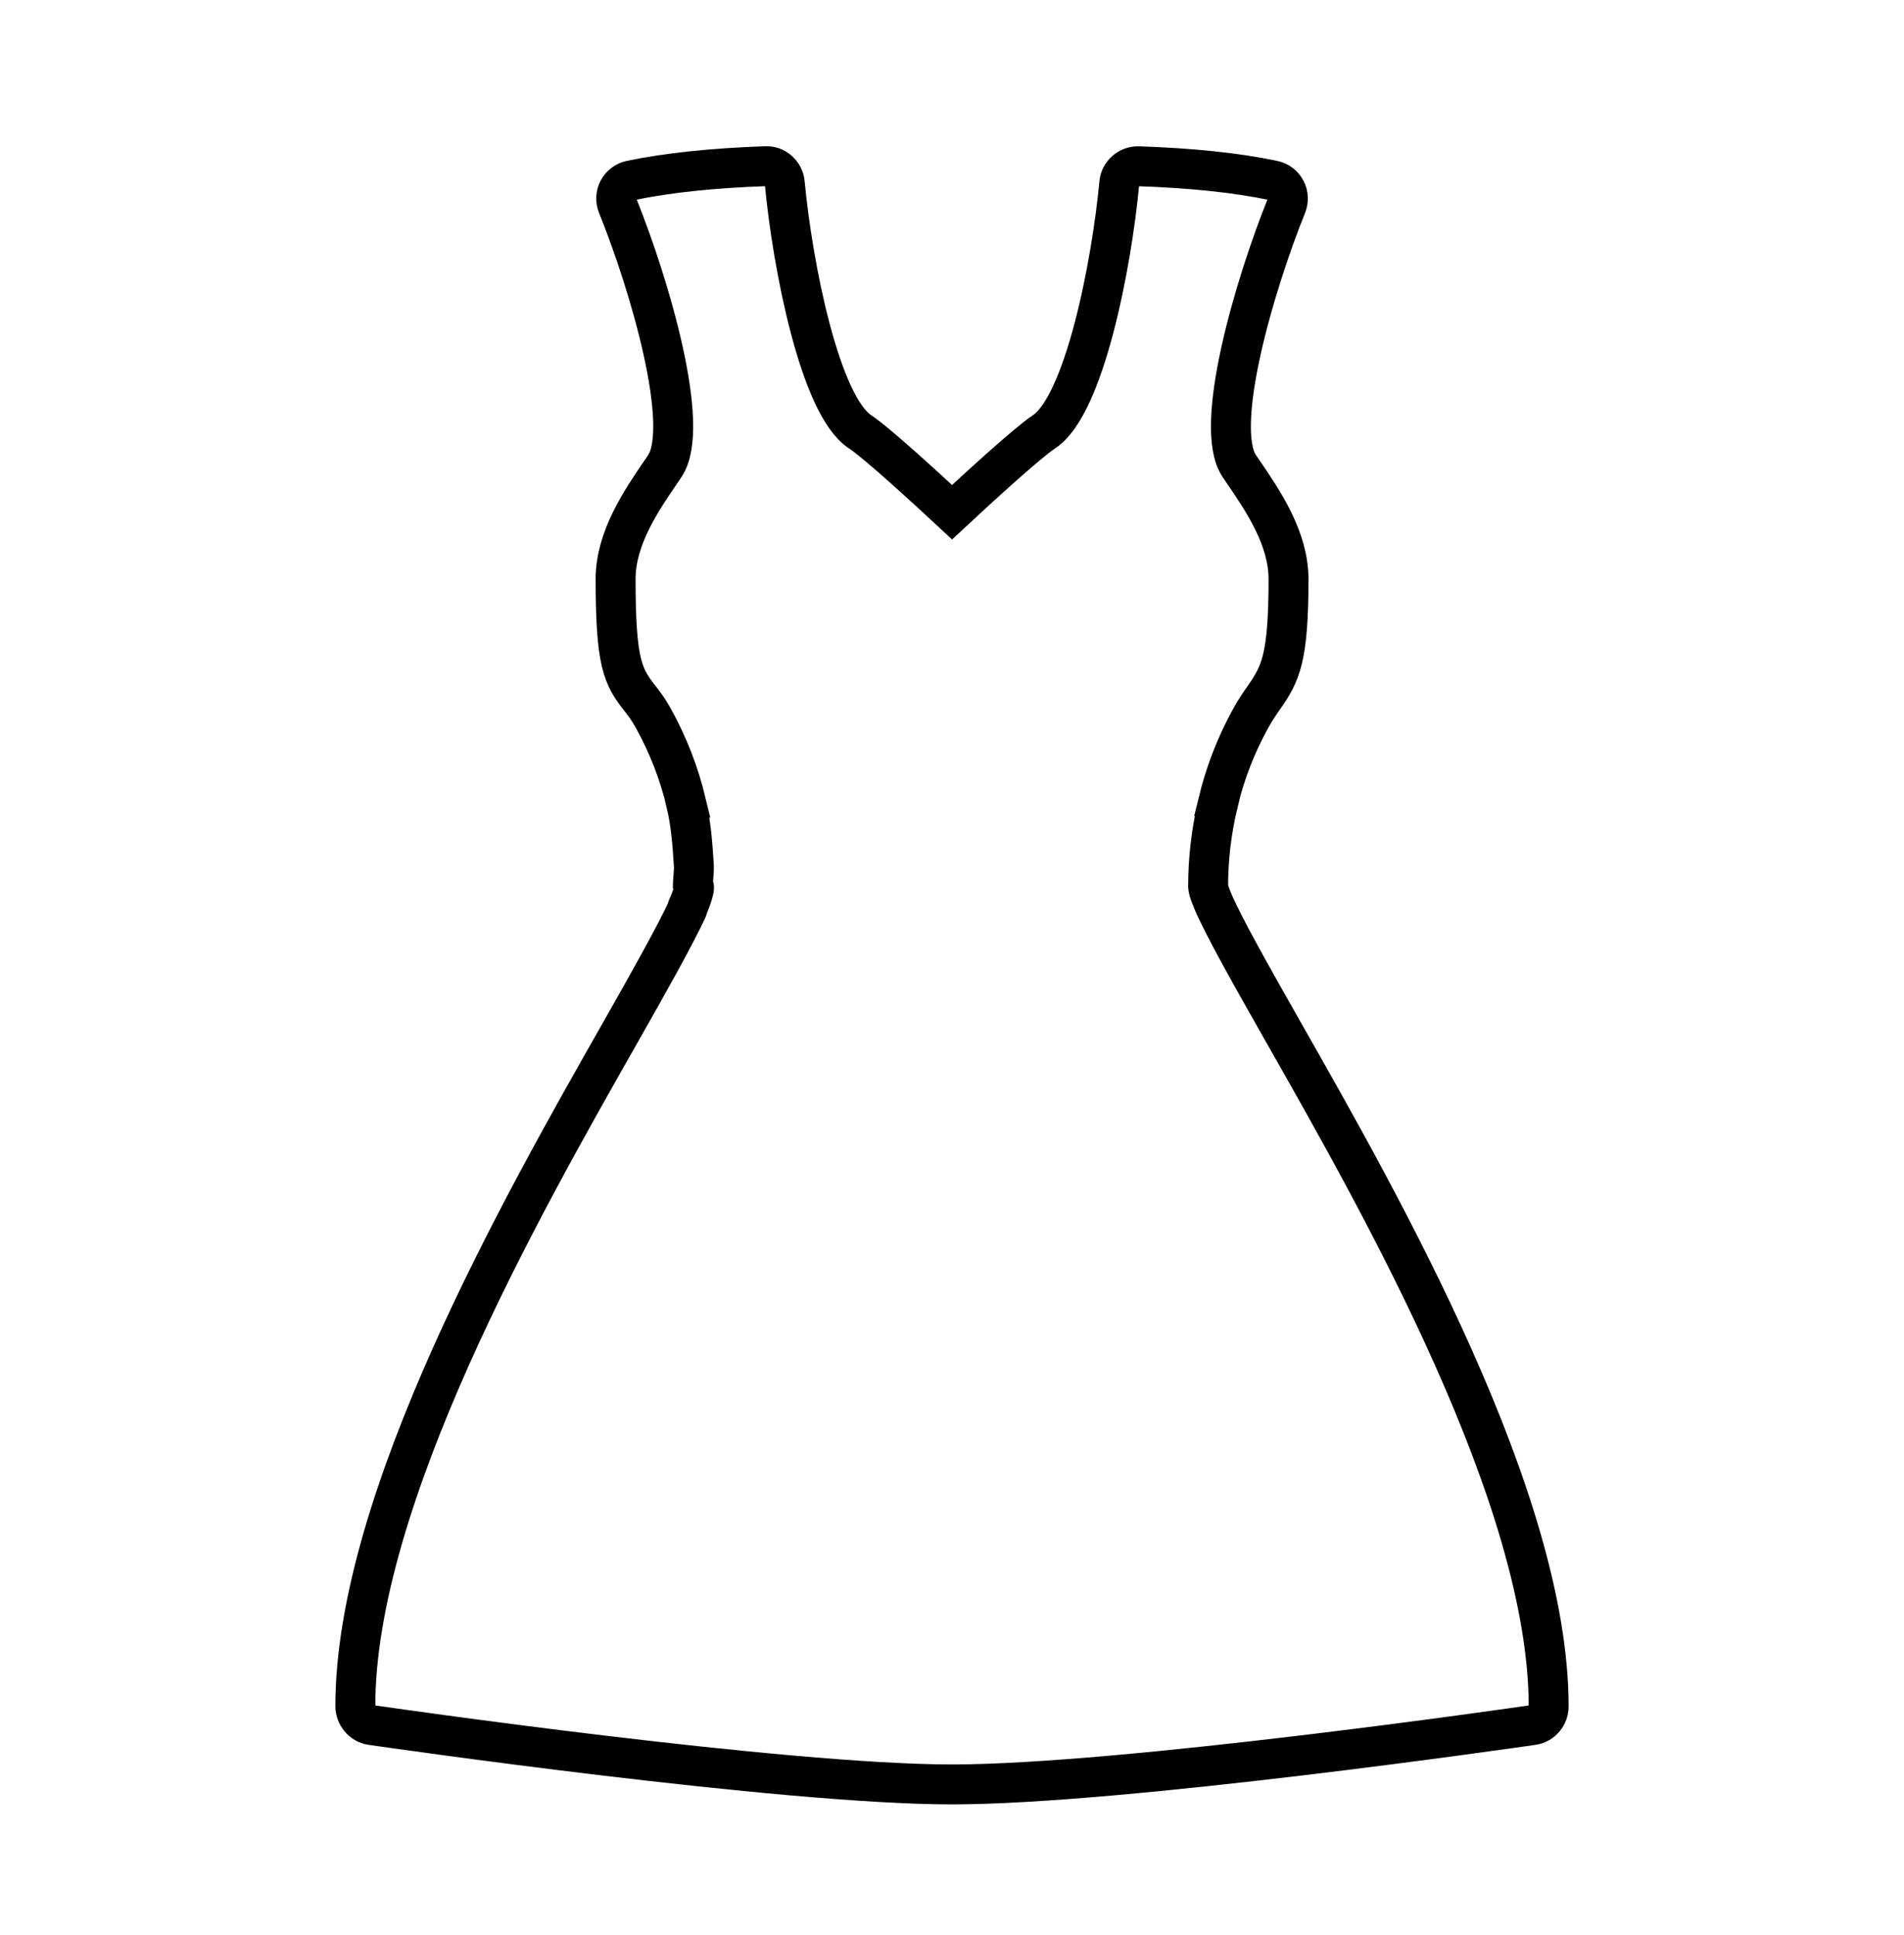
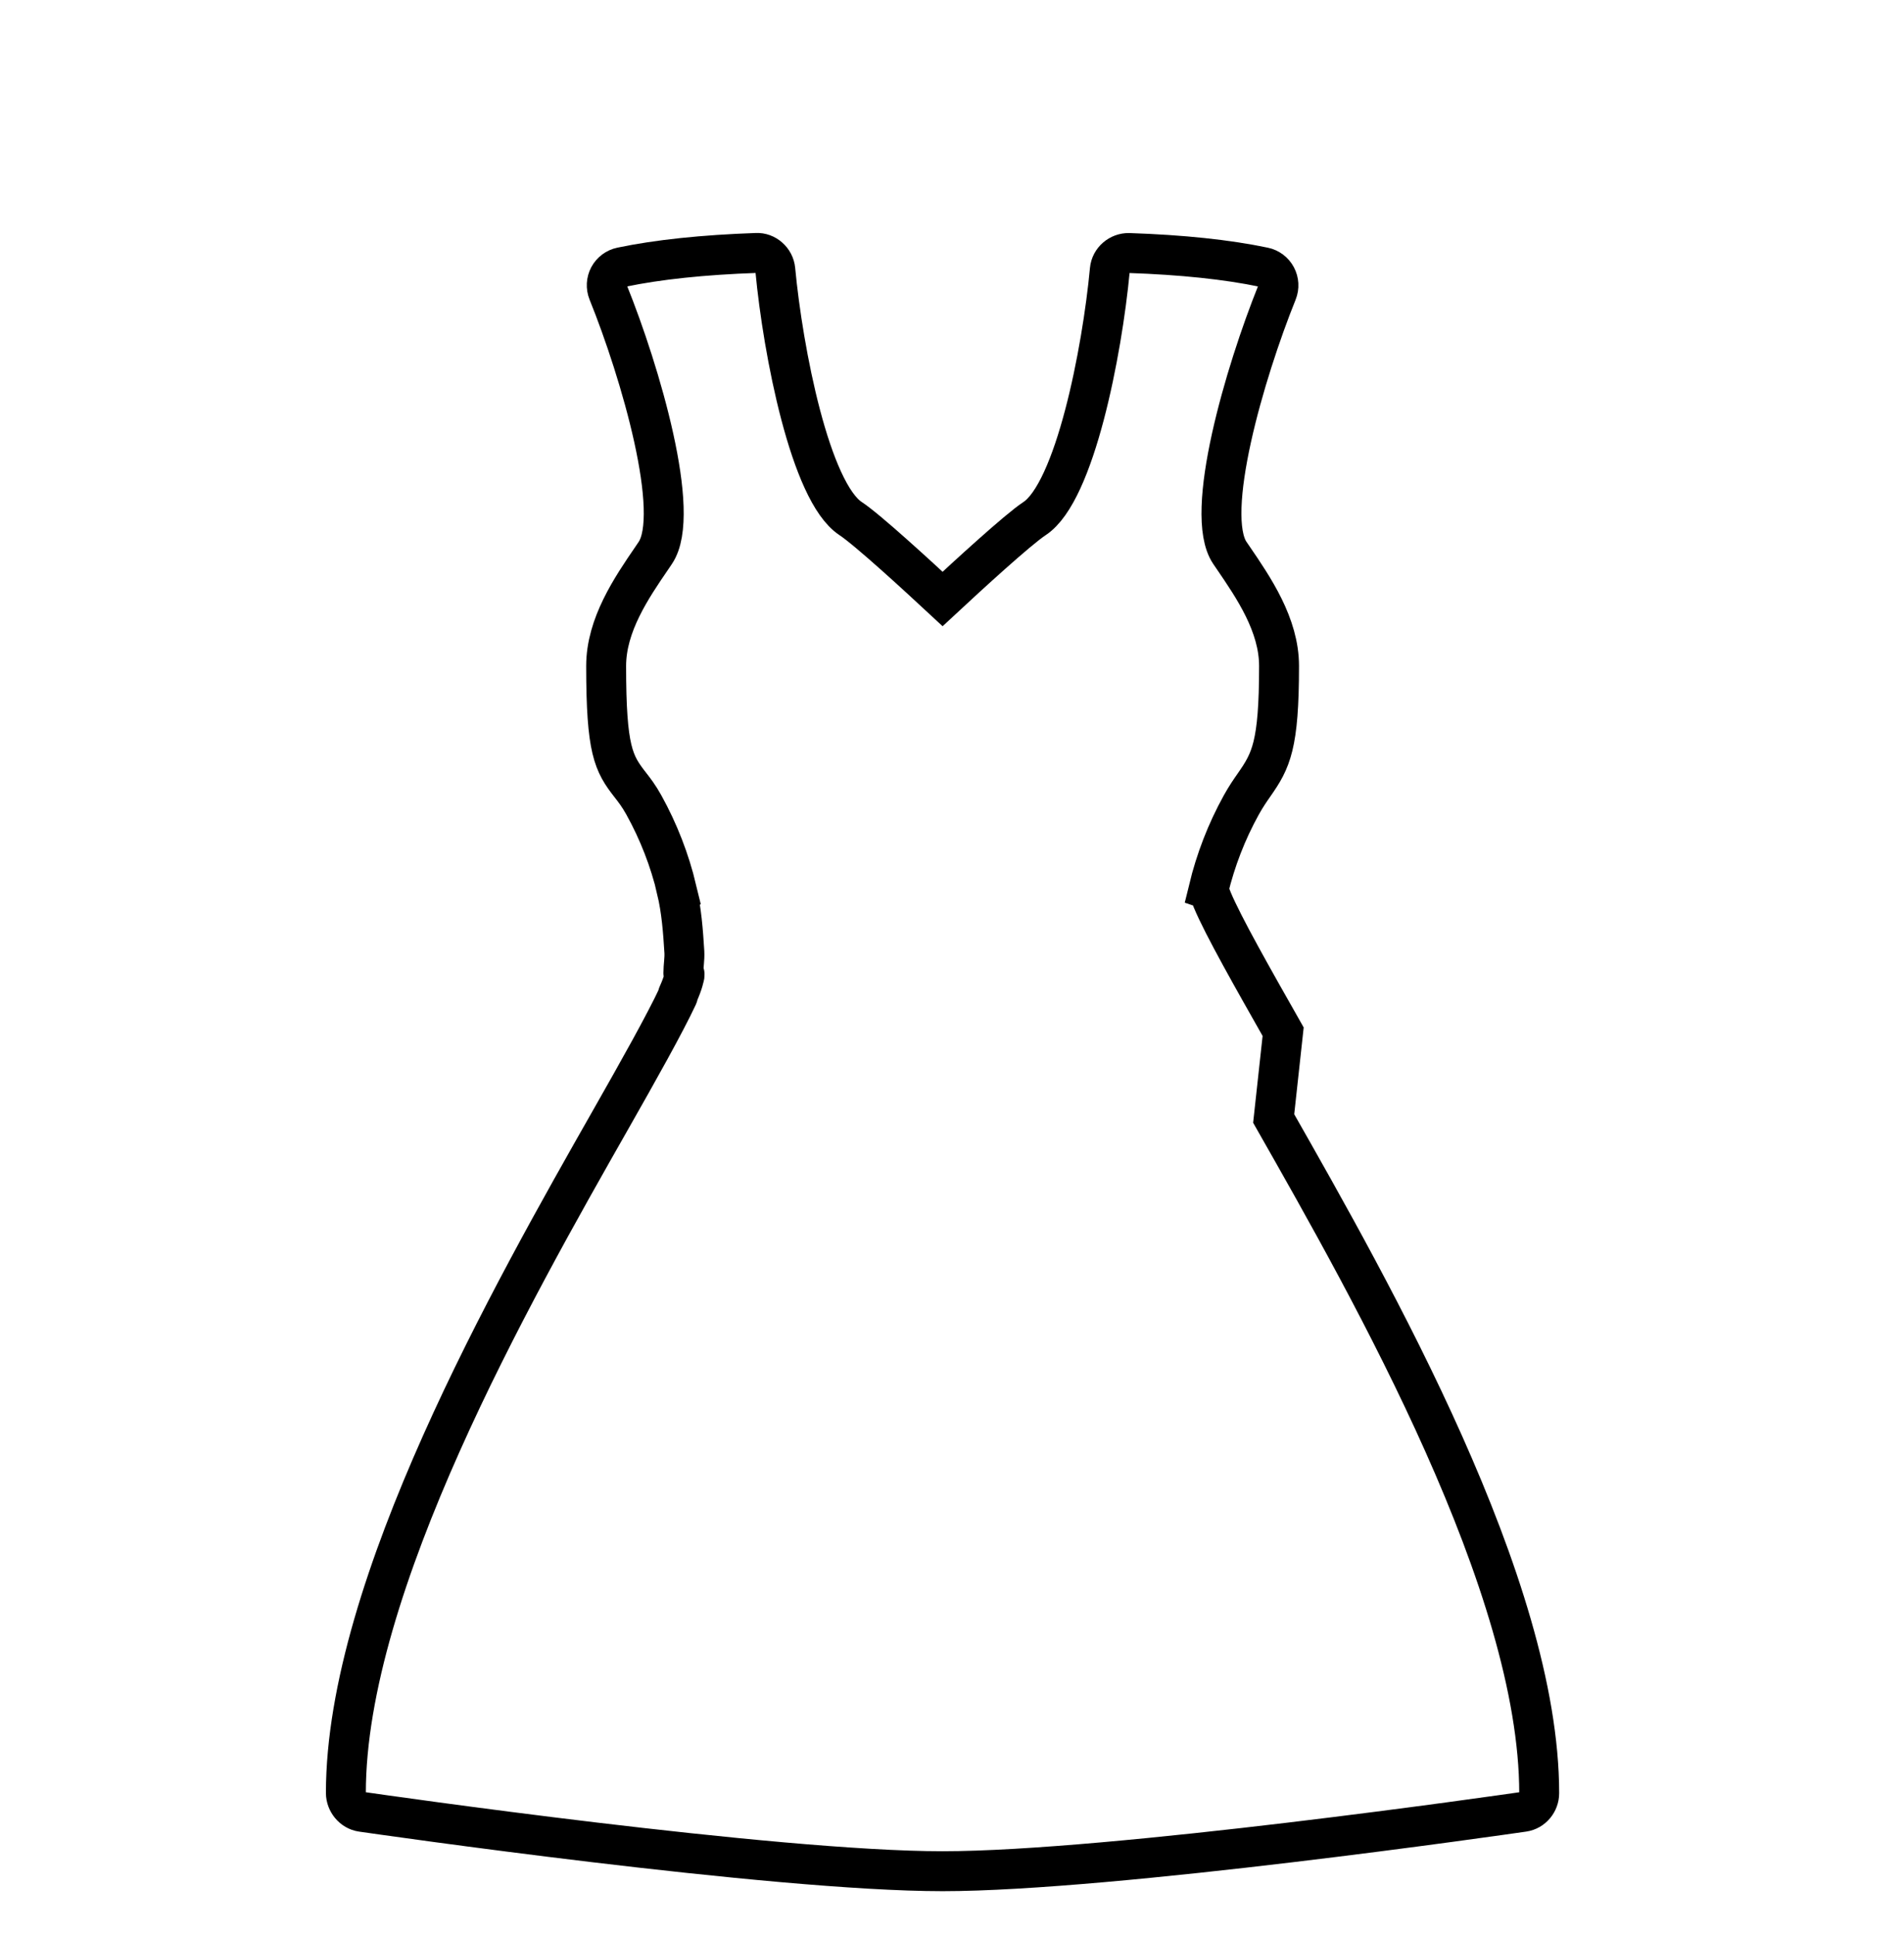
<svg xmlns="http://www.w3.org/2000/svg" width="62" height="63" viewBox="0 0 62 63">
  <g fill="none" fill-rule="evenodd">
    <g stroke="#000" stroke-width="1.3">
      <g>
-         <path d="M41.783 32.836c-.964-1.7-1.957-3.445-2.31-4.295l-.003-.008c-.019-.044-.032-.081-.047-.12l-.034-.097c-.012-.035-.023-.07-.03-.099l-.002-.004c-.01-.04-.015-.076-.017-.105 0-.916.11-1.831.325-2.72l-.006-.002c.233-.962.587-1.884 1.07-2.756.154-.278.29-.473.422-.662.545-.782.807-1.273.807-3.863 0-1.335-.828-2.548-1.493-3.522l-.108-.158c-.862-1.27.486-5.88 1.538-8.488.066-.165.056-.35-.028-.507-.084-.158-.233-.269-.406-.305-1.19-.25-2.669-.405-4.393-.463-.309-.006-.59.227-.62.543-.25 2.675-1.139 7.24-2.453 8.103-.541.355-2.197 1.876-2.993 2.616-.796-.74-2.448-2.258-2.994-2.616-1.314-.863-2.203-5.429-2.454-8.104-.03-.316-.314-.562-.617-.544-1.725.06-3.204.215-4.394.464-.174.036-.323.148-.407.304-.083.156-.093.342-.027.507 1.054 2.607 2.4 7.217 1.537 8.49l-.108.16c-.666.973-1.492 2.185-1.492 3.52 0 2.748.24 3.172.784 3.87.138.176.28.36.444.655.483.872.84 1.794 1.071 2.756l-.004.001c.16.67.21 1.352.252 2.033.012.225-.032.452-.032.681v.003c0 .012.047.03.044.045-.017.079-.046.268-.224.66-.005.01.008.021.003.031-.43.921-1.306 2.476-2.17 3.996-3.234 5.688-8.643 15.211-8.643 21.955 0 .298.222.573.517.616.543.078 13.388 1.933 18.913 1.933h0c5.526 0 18.37-1.855 18.914-1.933.295-.043.514-.308.514-.606 0-6.743-5.41-16.277-8.646-21.965z" transform="translate(-556 -555) translate(556 555.75)" />
+         <path d="M41.783 32.836c-.964-1.7-1.957-3.445-2.31-4.295l-.003-.008c-.019-.044-.032-.081-.047-.12l-.034-.097c-.012-.035-.023-.07-.03-.099l-.002-.004l-.006-.002c.233-.962.587-1.884 1.07-2.756.154-.278.29-.473.422-.662.545-.782.807-1.273.807-3.863 0-1.335-.828-2.548-1.493-3.522l-.108-.158c-.862-1.27.486-5.88 1.538-8.488.066-.165.056-.35-.028-.507-.084-.158-.233-.269-.406-.305-1.19-.25-2.669-.405-4.393-.463-.309-.006-.59.227-.62.543-.25 2.675-1.139 7.24-2.453 8.103-.541.355-2.197 1.876-2.993 2.616-.796-.74-2.448-2.258-2.994-2.616-1.314-.863-2.203-5.429-2.454-8.104-.03-.316-.314-.562-.617-.544-1.725.06-3.204.215-4.394.464-.174.036-.323.148-.407.304-.083.156-.093.342-.027.507 1.054 2.607 2.4 7.217 1.537 8.49l-.108.16c-.666.973-1.492 2.185-1.492 3.52 0 2.748.24 3.172.784 3.87.138.176.28.36.444.655.483.872.84 1.794 1.071 2.756l-.004.001c.16.67.21 1.352.252 2.033.012.225-.032.452-.032.681v.003c0 .012.047.03.044.045-.017.079-.046.268-.224.66-.005.01.008.021.003.031-.43.921-1.306 2.476-2.17 3.996-3.234 5.688-8.643 15.211-8.643 21.955 0 .298.222.573.517.616.543.078 13.388 1.933 18.913 1.933h0c5.526 0 18.37-1.855 18.914-1.933.295-.043.514-.308.514-.606 0-6.743-5.41-16.277-8.646-21.965z" transform="translate(-556 -555) translate(556 555.75)" />
      </g>
    </g>
  </g>
</svg>